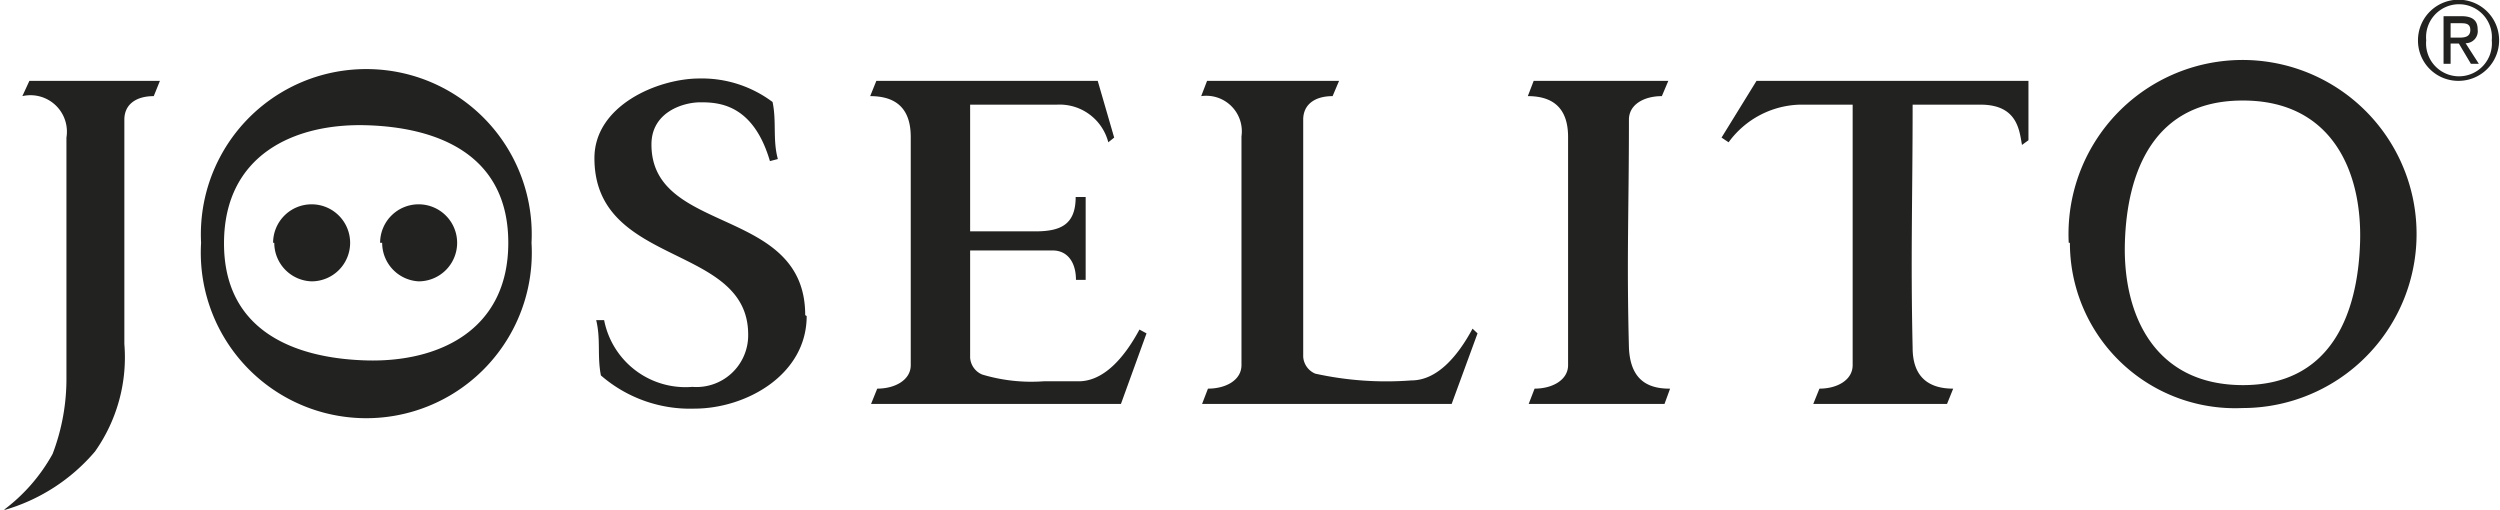
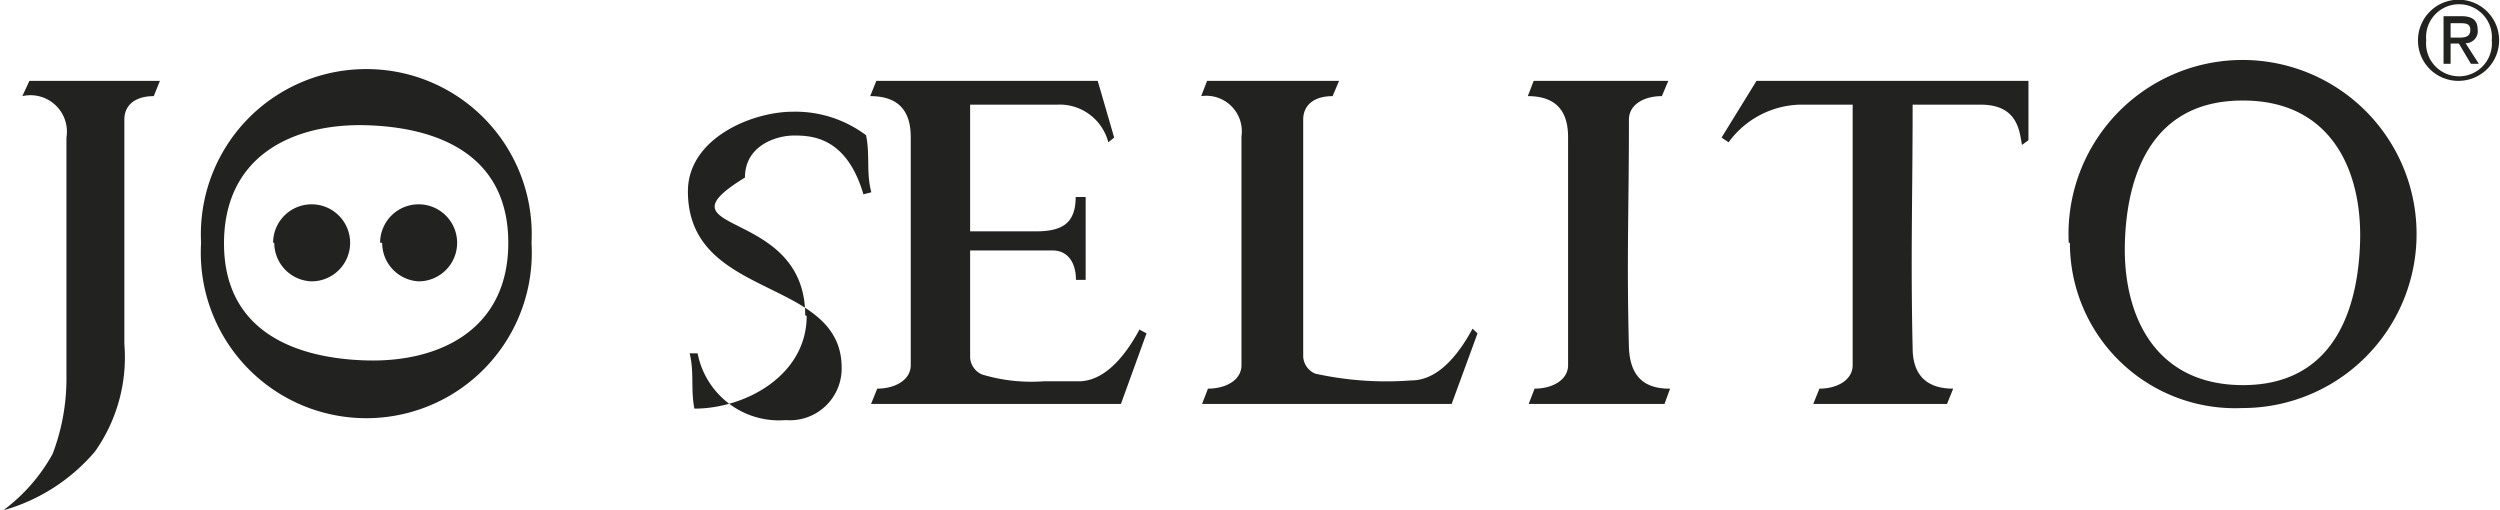
<svg xmlns="http://www.w3.org/2000/svg" viewBox="0 0 85.04 17.34">
  <g id="fdcd3a96-3954-42fa-ae2f-d28cc0f5e429" data-name="Capa 2">
    <g id="b0d88e24-359f-4bab-85e9-c23f01b0fb7b" data-name="Capa 1">
-       <path d="M69,4.77l-.22.16c-.09-.49-.15-1.37-1.41-1.37H65.06c0,3.15-.07,5.14,0,8.27,0,.87.42,1.39,1.38,1.39l-.21.52H61.68l.21-.52c.6,0,1.13-.29,1.13-.8,0-1,0-6.34,0-8.86h-1.8A3.1,3.1,0,0,0,58.8,4.84l-.24-.16,1.19-1.93H69ZM12.46,2.35a5.62,5.62,0,0,1,5.62,5.91,5.63,5.63,0,1,1-11.24,0A5.62,5.62,0,0,1,12.46,2.35Zm4.83,5.91c0-3-2.39-3.93-4.83-4s-4.83,1-4.84,4,2.4,3.93,4.84,4S17.29,11.25,17.29,8.26Zm-8,0a1.31,1.31,0,1,1,1.31,1.31A1.31,1.31,0,0,1,9.33,8.26Zm3.64,0a1.31,1.31,0,1,1,1.31,1.31A1.31,1.31,0,0,1,13,8.26Zm57.44,0a5.92,5.92,0,1,1,5.91,5.62A5.62,5.62,0,0,1,70.41,8.26Zm5.91-4.84c-3,0-3.93,2.4-4,4.84s1,4.83,4,4.84,3.92-2.4,4-4.84S79.31,3.43,76.32,3.42ZM5.44,2.75l-.21.52c-.6,0-1,.28-1,.8,0,3.13,0,4.49,0,7.63a5.55,5.55,0,0,1-1,3.66,6.35,6.35,0,0,1-3.12,2,6,6,0,0,0,1.68-1.92,7.18,7.18,0,0,0,.47-2.63c0-3.26,0-6.44,0-8.13A1.24,1.24,0,0,0,.76,3.27L1,2.75Zm22,8c0,2-2.06,3.15-3.82,3.15a4.62,4.62,0,0,1-3.18-1.13c-.13-.67,0-1.22-.16-1.88l.27,0a2.82,2.82,0,0,0,3,2.27,1.76,1.76,0,0,0,1.9-1.78c0-3.11-5.23-2.28-5.23-6,0-1.8,2.17-2.71,3.57-2.71a4,4,0,0,1,2.49.8c.14.67,0,1.29.18,1.94l-.27.07c-.57-1.94-1.74-2-2.36-2s-1.67.35-1.67,1.43C22.15,8,27.39,7,27.39,10.72ZM39,11.34l-.87,2.4H29.63l.21-.52c.6,0,1.14-.29,1.14-.8V7.48c0-1.38,0-2.17,0-2.82,0-.88-.41-1.39-1.38-1.39l.21-.52h7.53l.56,1.93-.2.16a1.71,1.71,0,0,0-1.75-1.28H33s0,2.2,0,3.54c0,.47,0,.77,0,.77h.15c.7,0,.75,0,2.06,0,.86,0,1.38-.22,1.38-1.17h.34V9.52H36.6c0-.6-.29-1-.79-1H33s0,3.51,0,3.65a.67.67,0,0,0,.41.57,5.82,5.82,0,0,0,2.09.23h1.19c.86,0,1.56-.81,2.07-1.76Zm11.26,0-.88,2.4H40.89l.2-.52c.61,0,1.14-.29,1.14-.8,0-1,0-6.1,0-7.78a1.21,1.21,0,0,0-1.37-1.37l.2-.52h4.49l-.22.52c-.6,0-1,.28-1,.8,0,0,0,7.93,0,8.07a.67.67,0,0,0,.41.57,11.23,11.23,0,0,0,3.27.23c.87,0,1.57-.81,2.08-1.76Zm6.55,1.88-.19.52H52l.2-.52c.6,0,1.14-.29,1.14-.8,0-1,0-6.07,0-7.76,0-.88-.41-1.39-1.37-1.39l.2-.52h4.58l-.22.52c-.6,0-1.12.28-1.12.8,0,3.13-.08,4.63,0,7.76C55.45,12.7,55.83,13.22,56.78,13.22ZM83.65,2.75a1.38,1.38,0,1,0-1.4-1.38A1.37,1.37,0,0,0,83.65,2.75ZM82.53,1.37a1.12,1.12,0,1,1,2.23,0,1.12,1.12,0,1,1-2.23,0Zm.83.11h.28l.41.69h.27l-.45-.7A.41.41,0,0,0,84.28,1c0-.31-.18-.45-.56-.45h-.6V2.17h.24Zm0-.2V.79h.33c.16,0,.34,0,.34.23s-.18.26-.38.26Z" style="fill:#222221;fill-rule:evenodd" />
+       <path d="M69,4.77l-.22.16c-.09-.49-.15-1.37-1.41-1.37H65.06c0,3.15-.07,5.14,0,8.27,0,.87.42,1.39,1.38,1.39l-.21.52H61.68l.21-.52c.6,0,1.13-.29,1.13-.8,0-1,0-6.34,0-8.86h-1.8A3.1,3.1,0,0,0,58.8,4.84l-.24-.16,1.19-1.93H69ZM12.46,2.35a5.62,5.62,0,0,1,5.62,5.91,5.63,5.63,0,1,1-11.24,0A5.62,5.62,0,0,1,12.46,2.35Zm4.83,5.91c0-3-2.39-3.93-4.83-4s-4.83,1-4.84,4,2.4,3.93,4.84,4S17.29,11.25,17.29,8.26Zm-8,0a1.31,1.31,0,1,1,1.31,1.31A1.31,1.31,0,0,1,9.33,8.26Zm3.64,0a1.31,1.31,0,1,1,1.31,1.31A1.31,1.31,0,0,1,13,8.26Zm57.44,0a5.92,5.92,0,1,1,5.91,5.62A5.62,5.62,0,0,1,70.41,8.26Zm5.91-4.84c-3,0-3.93,2.4-4,4.84s1,4.83,4,4.84,3.92-2.4,4-4.84S79.31,3.43,76.32,3.42ZM5.44,2.75l-.21.52c-.6,0-1,.28-1,.8,0,3.13,0,4.49,0,7.63a5.55,5.55,0,0,1-1,3.66,6.35,6.35,0,0,1-3.12,2,6,6,0,0,0,1.68-1.92,7.18,7.18,0,0,0,.47-2.63c0-3.26,0-6.44,0-8.13A1.24,1.24,0,0,0,.76,3.27L1,2.75Zm22,8c0,2-2.06,3.15-3.82,3.15c-.13-.67,0-1.22-.16-1.88l.27,0a2.82,2.82,0,0,0,3,2.27,1.76,1.76,0,0,0,1.9-1.78c0-3.11-5.23-2.28-5.23-6,0-1.8,2.17-2.71,3.57-2.71a4,4,0,0,1,2.49.8c.14.67,0,1.29.18,1.94l-.27.07c-.57-1.94-1.74-2-2.36-2s-1.67.35-1.67,1.43C22.15,8,27.39,7,27.39,10.72ZM39,11.34l-.87,2.4H29.63l.21-.52c.6,0,1.14-.29,1.14-.8V7.48c0-1.38,0-2.17,0-2.82,0-.88-.41-1.39-1.38-1.39l.21-.52h7.53l.56,1.93-.2.16a1.71,1.71,0,0,0-1.75-1.28H33s0,2.2,0,3.54c0,.47,0,.77,0,.77h.15c.7,0,.75,0,2.06,0,.86,0,1.38-.22,1.38-1.17h.34V9.52H36.6c0-.6-.29-1-.79-1H33s0,3.51,0,3.65a.67.67,0,0,0,.41.57,5.82,5.82,0,0,0,2.09.23h1.19c.86,0,1.56-.81,2.07-1.76Zm11.26,0-.88,2.4H40.89l.2-.52c.61,0,1.14-.29,1.14-.8,0-1,0-6.1,0-7.78a1.21,1.21,0,0,0-1.37-1.37l.2-.52h4.49l-.22.52c-.6,0-1,.28-1,.8,0,0,0,7.93,0,8.07a.67.67,0,0,0,.41.57,11.23,11.23,0,0,0,3.27.23c.87,0,1.57-.81,2.08-1.76Zm6.55,1.88-.19.52H52l.2-.52c.6,0,1.14-.29,1.14-.8,0-1,0-6.07,0-7.76,0-.88-.41-1.39-1.37-1.39l.2-.52h4.58l-.22.52c-.6,0-1.12.28-1.12.8,0,3.13-.08,4.63,0,7.76C55.45,12.7,55.83,13.22,56.78,13.22ZM83.65,2.75a1.38,1.38,0,1,0-1.4-1.38A1.37,1.37,0,0,0,83.65,2.75ZM82.53,1.37a1.12,1.12,0,1,1,2.23,0,1.12,1.12,0,1,1-2.23,0Zm.83.11h.28l.41.69h.27l-.45-.7A.41.41,0,0,0,84.28,1c0-.31-.18-.45-.56-.45h-.6V2.17h.24Zm0-.2V.79h.33c.16,0,.34,0,.34.23s-.18.26-.38.26Z" style="fill:#222221;fill-rule:evenodd" />
    </g>
  </g>
</svg>